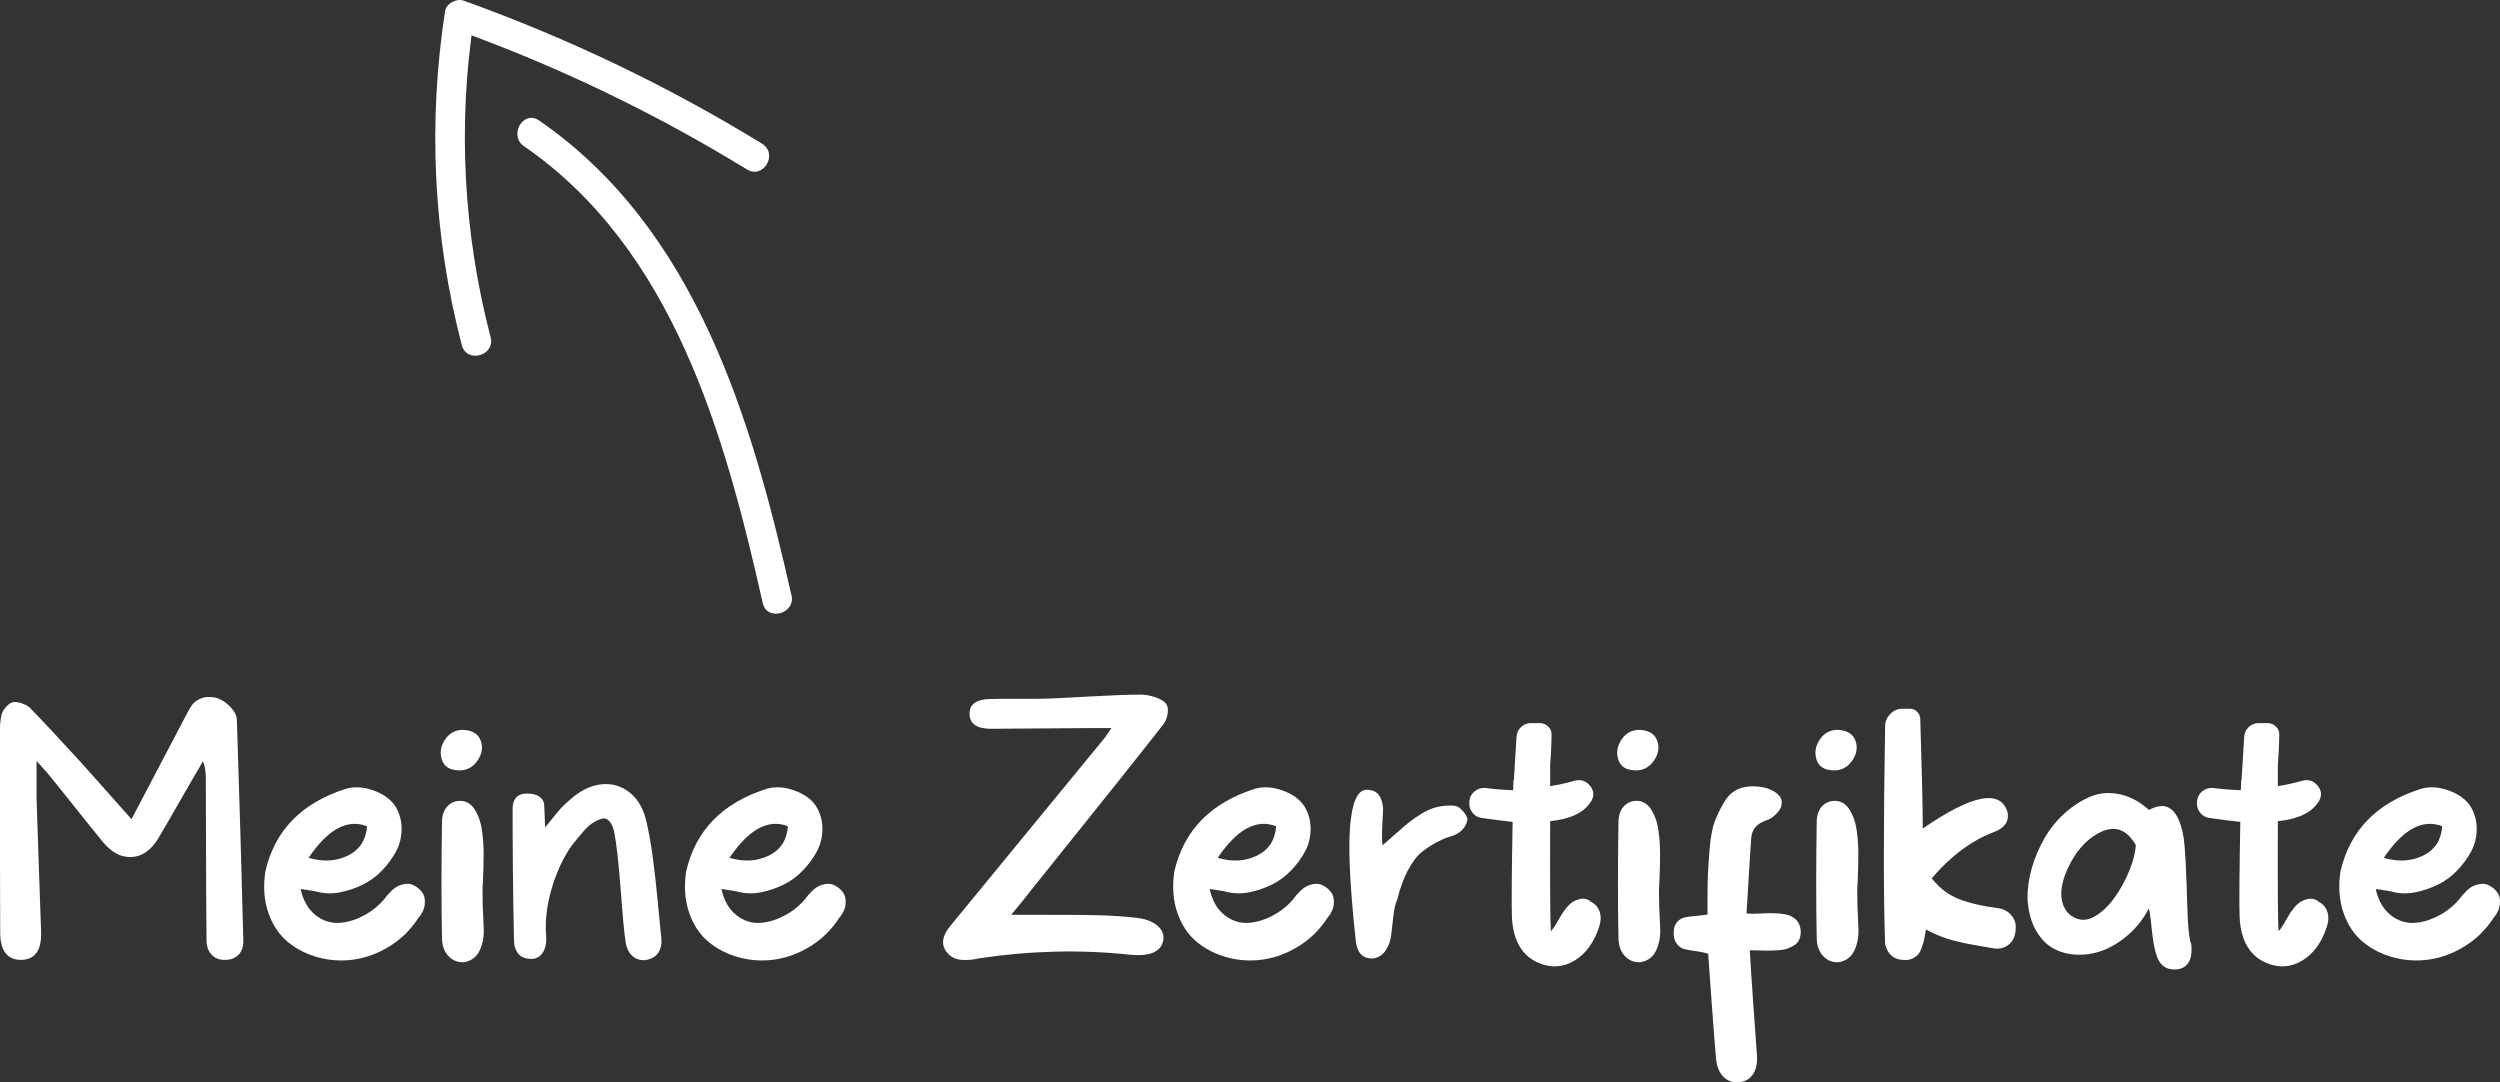
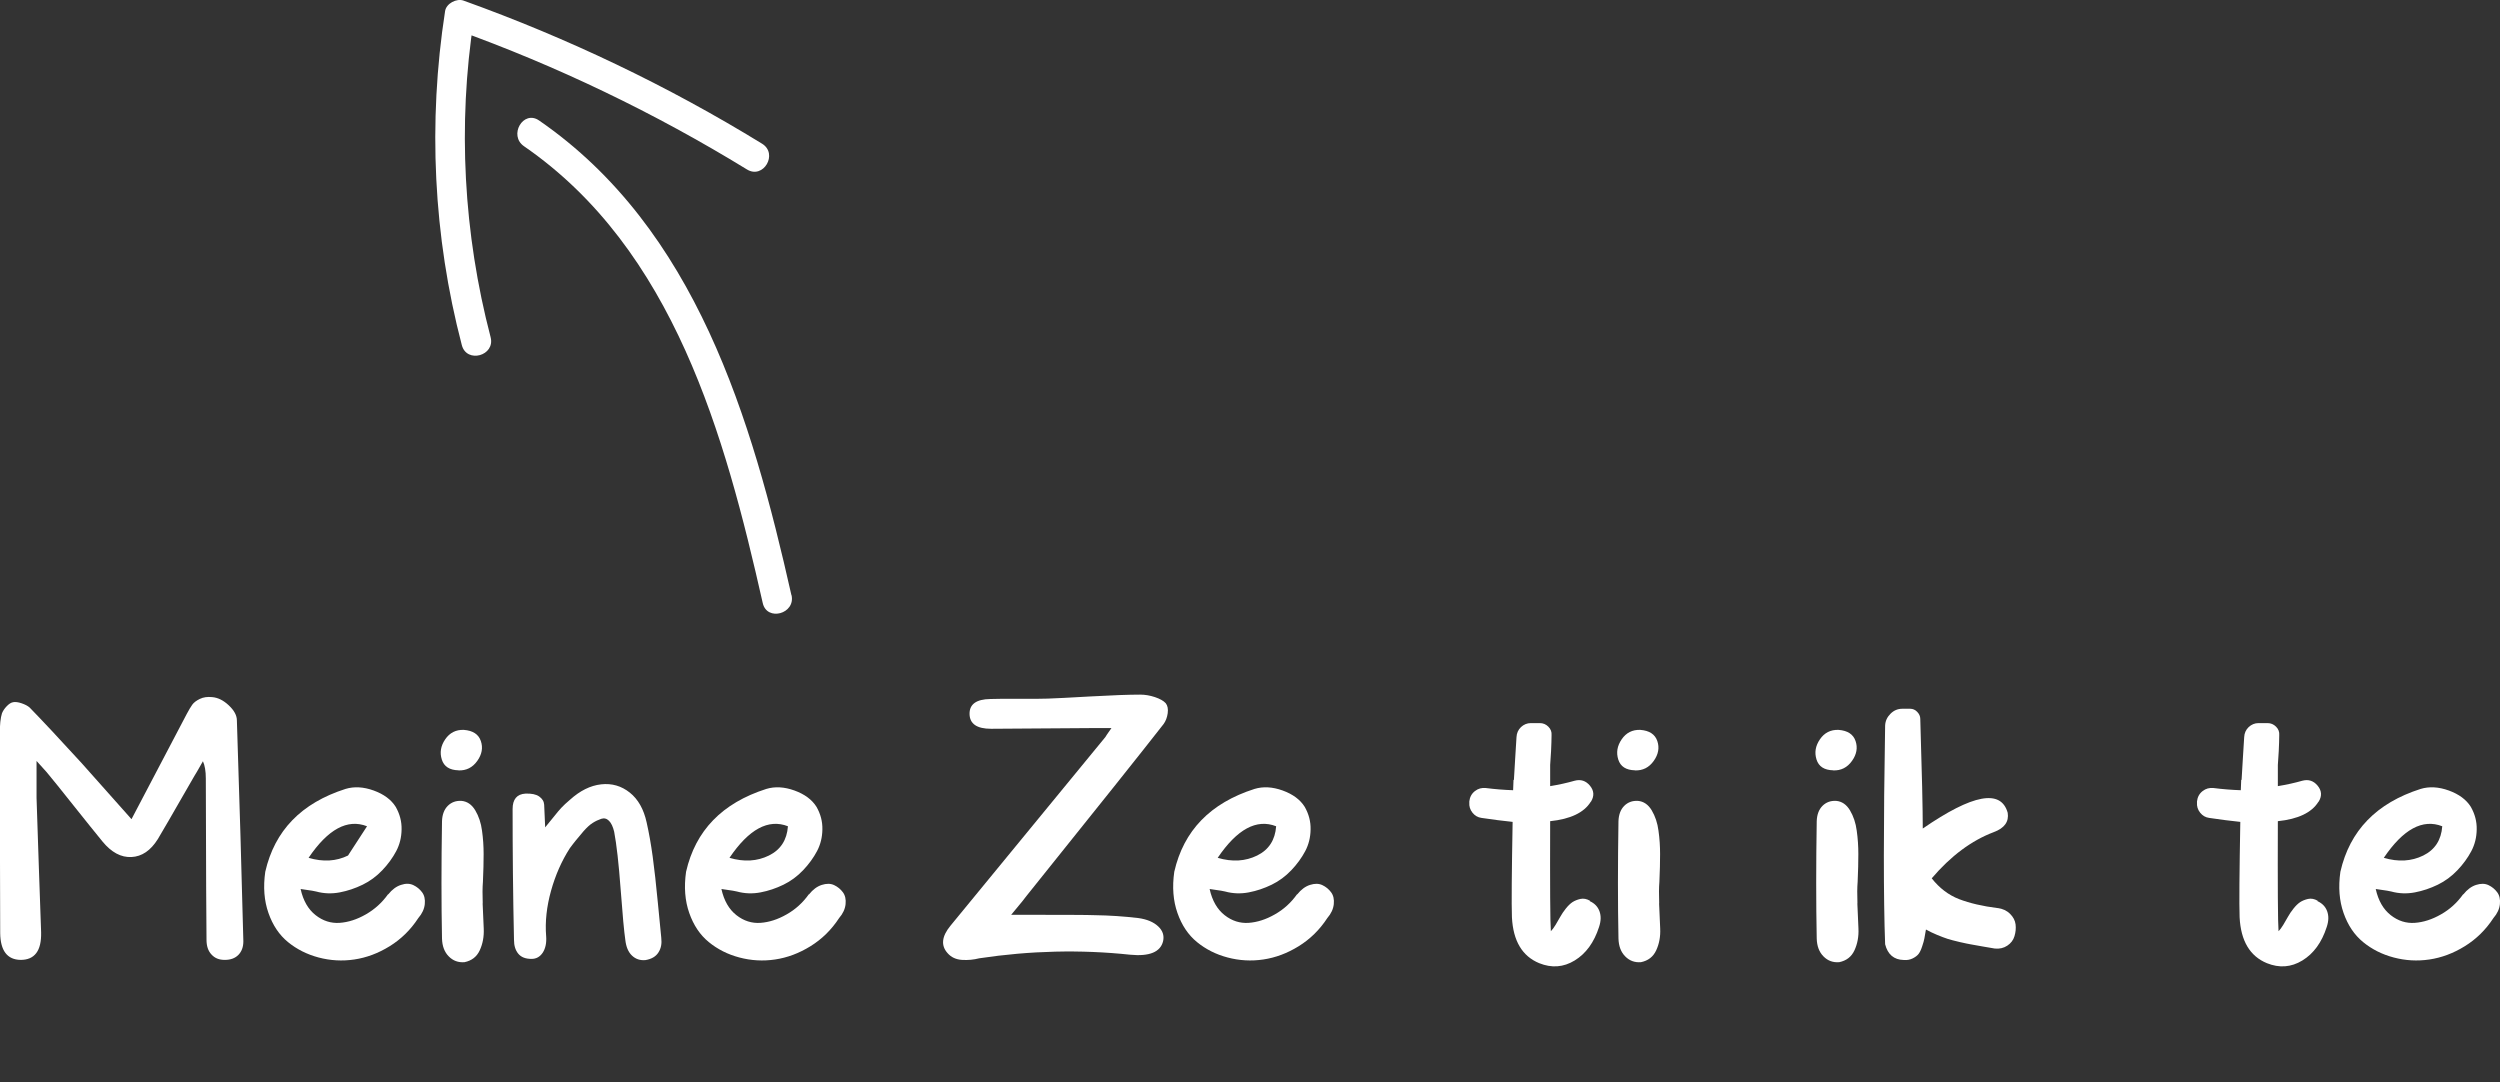
<svg xmlns="http://www.w3.org/2000/svg" id="Ebene_2" data-name="Ebene 2" viewBox="0 0 251.07 108.7">
  <rect x="0" y="0" width="251.07" height="108.7" fill="#333333" stroke="none" />
  <defs>
    <style>
      .cls-1 {
        fill: #fff;
      }
    </style>
  </defs>
  <g id="Ebene_1-2" data-name="Ebene 1">
    <g>
      <path class="cls-1" d="M13.21,82.26c3.17-6.02,5.02-9.54,5.54-10.55.22-.41.4-.72.56-.94.16-.22.41-.41.76-.58.35-.17.76-.23,1.24-.18.58.05,1.13.32,1.67.83s.81,1.01.81,1.51c.26,7.97.48,15.36.65,22.18,0,.58-.17,1.03-.5,1.37-.34.34-.79.5-1.37.5s-1-.18-1.33-.54c-.34-.36-.5-.85-.5-1.48-.02-1.54-.05-6.94-.07-16.2,0-.74-.1-1.32-.29-1.73-.5.89-.79,1.38-.86,1.48-2.23,3.89-3.46,6-3.67,6.34-.72,1.15-1.6,1.75-2.65,1.8s-2.01-.47-2.9-1.55c-.67-.82-1.63-2.01-2.88-3.58s-2.16-2.71-2.74-3.4c-.02-.02-.36-.4-1.01-1.12v3.71c.05,1.61.13,3.91.23,6.91.11,3,.19,5.2.23,6.59.02.94-.14,1.63-.49,2.09-.35.46-.87.68-1.57.68-1.34-.02-2.03-.92-2.05-2.7-.02-6.94-.04-13.6-.04-19.98,0-.94.07-1.63.22-2.09.1-.24.25-.47.47-.7.22-.23.43-.37.65-.41s.5-.01.85.11.62.26.81.43c1.22,1.25,2.96,3.11,5.22,5.58.24.26,1.91,2.14,5,5.62Z" />
-       <path class="cls-1" d="M38.99,89.82c.38-.48.81-.8,1.28-.95.47-.16.88-.15,1.24.02.36.17.65.41.88.72.23.31.32.71.27,1.19-.05.48-.26.95-.65,1.4-.77,1.18-1.73,2.12-2.88,2.83-1.15.71-2.33,1.15-3.55,1.33-1.21.18-2.41.11-3.58-.2s-2.2-.83-3.08-1.55c-.88-.72-1.53-1.69-1.96-2.92-.43-1.22-.54-2.6-.32-4.14.94-4.13,3.62-6.9,8.06-8.32.86-.26,1.81-.21,2.83.16,1.02.37,1.76.92,2.21,1.64.41.72.61,1.48.59,2.27-.01.79-.19,1.52-.54,2.18s-.81,1.3-1.39,1.91c-.58.61-1.24,1.1-1.98,1.46-.74.36-1.51.62-2.3.77s-1.58.13-2.38-.09c-.02-.02-.54-.11-1.55-.25.26,1.18.77,2.05,1.51,2.63s1.55.83,2.41.77c.86-.06,1.74-.34,2.63-.85s1.63-1.18,2.23-2.02ZM36.86,82.98c-1.97-.77-3.92.29-5.87,3.17,1.46.43,2.78.35,3.96-.23s1.81-1.57,1.91-2.93Z" />
+       <path class="cls-1" d="M38.99,89.82c.38-.48.81-.8,1.28-.95.47-.16.88-.15,1.24.02.36.17.65.41.88.72.23.31.32.71.27,1.19-.05.48-.26.95-.65,1.4-.77,1.18-1.73,2.12-2.88,2.83-1.15.71-2.33,1.15-3.55,1.33-1.21.18-2.41.11-3.58-.2s-2.2-.83-3.08-1.55c-.88-.72-1.53-1.69-1.96-2.92-.43-1.22-.54-2.6-.32-4.14.94-4.13,3.62-6.9,8.06-8.32.86-.26,1.81-.21,2.83.16,1.02.37,1.76.92,2.21,1.64.41.72.61,1.48.59,2.27-.01.79-.19,1.52-.54,2.18s-.81,1.3-1.39,1.91c-.58.61-1.24,1.1-1.98,1.46-.74.36-1.51.62-2.3.77s-1.58.13-2.38-.09c-.02-.02-.54-.11-1.55-.25.26,1.18.77,2.05,1.51,2.63s1.55.83,2.41.77c.86-.06,1.74-.34,2.63-.85s1.63-1.18,2.23-2.02ZM36.86,82.98c-1.97-.77-3.92.29-5.87,3.17,1.46.43,2.78.35,3.96-.23Z" />
      <path class="cls-1" d="M46.04,77.36c-.89-.02-1.45-.38-1.67-1.08s-.11-1.37.34-2.03,1.08-.98,1.87-.95c.91.07,1.48.44,1.71,1.12.23.67.11,1.34-.36,2s-1.1.98-1.89.95ZM48.47,90.72c.04.86.07,1.71.11,2.52.04.82-.1,1.55-.4,2.2-.3.65-.81,1.04-1.53,1.19-.62.05-1.15-.14-1.58-.58-.43-.43-.66-1.03-.68-1.8-.07-3.53-.07-7.45,0-11.77.02-.67.22-1.19.58-1.55s.82-.53,1.37-.5c.58.05,1.04.37,1.39.95.35.59.58,1.27.68,2.05.11.78.16,1.56.16,2.34s-.02,1.71-.07,2.79c-.05.58-.05,1.3-.02,2.16Z" />
      <path class="cls-1" d="M52.78,79.7c.6-.02,1.06.07,1.37.29.31.22.48.49.5.83.02.34.04.71.05,1.12.01.41.03.79.05,1.15.29-.34.58-.7.88-1.08.3-.38.55-.68.76-.9.2-.22.49-.48.85-.79,1.01-.91,2.05-1.43,3.13-1.55,1.08-.12,2.04.16,2.88.83.84.67,1.4,1.67,1.69,2.99.24,1.06.44,2.2.61,3.44.17,1.24.34,2.79.52,4.66.18,1.87.29,3.04.34,3.49.07.58-.02,1.07-.29,1.48-.26.41-.7.66-1.3.76-.53.05-.98-.1-1.35-.45s-.59-.87-.67-1.57c-.12-.82-.28-2.51-.47-5.09-.19-2.58-.41-4.51-.65-5.78-.12-.5-.29-.87-.52-1.1-.23-.23-.49-.29-.77-.2-.29.1-.58.23-.86.41-.29.18-.59.46-.92.83-.32.37-.58.68-.77.92-.19.24-.4.5-.61.79-.82,1.27-1.45,2.7-1.89,4.28-.44,1.58-.61,3.11-.49,4.57.05.67-.07,1.22-.34,1.64-.28.42-.65.63-1.13.63-.6,0-1.04-.17-1.33-.52s-.43-.81-.43-1.39c-.1-4.49-.14-8.87-.14-13.14,0-.98.43-1.5,1.3-1.55Z" />
      <path class="cls-1" d="M81.25,89.82c.38-.48.81-.8,1.28-.95s.88-.15,1.24.02c.36.17.65.41.88.72.23.31.32.71.27,1.19-.05.48-.26.95-.65,1.4-.77,1.18-1.73,2.12-2.88,2.83-1.15.71-2.33,1.15-3.55,1.33-1.21.18-2.41.11-3.58-.2-1.18-.31-2.2-.83-3.08-1.55-.88-.72-1.53-1.69-1.96-2.92-.43-1.22-.54-2.6-.32-4.14.94-4.13,3.62-6.9,8.06-8.32.86-.26,1.81-.21,2.83.16s1.76.92,2.21,1.64c.41.72.61,1.48.59,2.27-.01.79-.19,1.52-.54,2.18-.35.66-.81,1.3-1.39,1.91-.58.61-1.24,1.1-1.98,1.46-.74.36-1.51.62-2.3.77s-1.58.13-2.38-.09c-.02-.02-.54-.11-1.55-.25.26,1.18.77,2.05,1.51,2.63.74.58,1.55.83,2.41.77.86-.06,1.74-.34,2.63-.85.89-.5,1.63-1.18,2.23-2.02ZM79.13,82.98c-1.97-.77-3.92.29-5.87,3.17,1.46.43,2.78.35,3.96-.23s1.81-1.57,1.91-2.93Z" />
      <path class="cls-1" d="M101.55,91.87c5.04,0,7.84.01,8.39.04,1.49.02,2.95.12,4.39.29.86.12,1.52.4,1.98.83.46.43.62.92.5,1.48-.26,1.1-1.37,1.56-3.31,1.37-4.99-.53-10.04-.41-15.16.36-.55.14-1.13.2-1.73.16-.6-.04-1.08-.26-1.44-.67-.7-.77-.6-1.69.29-2.77,2.9-3.53,8.09-9.84,15.55-18.94,0-.02.2-.32.61-.9h-2.05c-6.17.05-9.52.07-10.04.07-1.42,0-2.14-.49-2.16-1.48-.02-.98.67-1.49,2.09-1.51.62-.02,1.58-.03,2.88-.02,1.3.01,2.26,0,2.88-.02.74-.02,2.19-.1,4.34-.22,2.15-.12,3.8-.18,4.95-.18.48,0,.97.08,1.48.25.5.17.86.37,1.08.61.19.24.26.58.2,1.01-.06.43-.2.79-.41,1.08-2.04,2.62-6.62,8.36-13.75,17.24-.07.12-.59.76-1.55,1.91Z" />
      <path class="cls-1" d="M130.28,89.82c.38-.48.81-.8,1.28-.95s.88-.15,1.24.02c.36.17.65.41.88.72.23.31.32.71.27,1.19-.05.48-.26.95-.65,1.4-.77,1.18-1.73,2.12-2.88,2.83-1.15.71-2.33,1.15-3.55,1.33-1.21.18-2.41.11-3.58-.2-1.18-.31-2.2-.83-3.08-1.55-.88-.72-1.53-1.69-1.96-2.92-.43-1.22-.54-2.6-.32-4.14.94-4.13,3.62-6.9,8.06-8.32.86-.26,1.81-.21,2.83.16s1.76.92,2.21,1.64c.41.72.61,1.48.59,2.27-.01.79-.19,1.52-.54,2.18-.35.66-.81,1.3-1.39,1.91-.58.61-1.24,1.1-1.98,1.46-.74.36-1.51.62-2.3.77s-1.58.13-2.38-.09c-.02-.02-.54-.11-1.55-.25.26,1.18.77,2.05,1.51,2.63.74.58,1.55.83,2.41.77.86-.06,1.74-.34,2.63-.85.89-.5,1.63-1.18,2.23-2.02ZM128.16,82.98c-1.97-.77-3.92.29-5.87,3.17,1.46.43,2.78.35,3.96-.23s1.81-1.57,1.91-2.93Z" />
-       <path class="cls-1" d="M146.12,80.93c.24.02.5.2.79.52s.44.61.47.85c-.1.46-.29.82-.59,1.1-.3.28-.66.47-1.08.59s-.88.31-1.39.58c-.5.26-1,.58-1.48.95-.48.37-.95.97-1.4,1.8-.46.83-.83,1.84-1.12,3.04-.17.34-.29.86-.38,1.58-.08.72-.16,1.37-.22,1.94-.06.58-.25,1.1-.56,1.57-.31.47-.75.74-1.3.81-.98.02-1.55-.54-1.69-1.69-.65-5.93-.82-10.04-.5-12.35.26-2.14.89-3.1,1.87-2.88.5.05.86.29,1.08.74.22.44.31.96.27,1.55-.04.59-.07,1.18-.09,1.78-.02.6-.01,1.09.04,1.48.29-.24.71-.61,1.28-1.12.56-.5,1.03-.9,1.39-1.19.36-.29.8-.59,1.31-.9.52-.31,1.04-.53,1.58-.65s1.11-.16,1.71-.11Z" />
      <path class="cls-1" d="M159.66,90.5c.48.22.8.55.97,1.01.17.46.16.98-.04,1.58-.5,1.56-1.32,2.68-2.45,3.37s-2.32.77-3.56.27c-1.7-.7-2.62-2.23-2.74-4.61-.05-1.34-.02-4.54.07-9.58-.96-.1-2-.23-3.13-.4-.36-.05-.66-.22-.9-.52-.24-.3-.35-.64-.32-1.03v-.11c.05-.43.23-.77.56-1.03s.69-.35,1.1-.31c.94.12,1.85.19,2.74.22l.04-1.04h.04c.02-.5.07-1.24.13-2.2.06-.96.1-1.66.13-2.09.02-.41.17-.74.45-1.01.28-.26.61-.4.99-.4h.9c.34,0,.62.12.86.36.24.24.35.53.32.86,0,.41-.02.94-.05,1.6-.04.66-.07,1.12-.09,1.39v2.12c.86-.14,1.68-.32,2.45-.54.62-.17,1.14,0,1.55.5.41.5.44,1.03.11,1.58l-.04.04c-.67,1.08-2.03,1.73-4.07,1.94-.02,6.55,0,10.24.07,11.05.14-.14.3-.35.47-.63.17-.28.32-.54.47-.81.14-.26.33-.54.56-.83.23-.29.45-.5.67-.65.22-.14.48-.25.79-.32.31-.07.64-.01.97.18Z" />
      <path class="cls-1" d="M164.19,77.36c-.89-.02-1.45-.38-1.67-1.08s-.11-1.37.34-2.03,1.08-.98,1.87-.95c.91.07,1.48.44,1.71,1.12.23.67.11,1.34-.36,2s-1.1.98-1.89.95ZM166.62,90.72c.04.86.07,1.71.11,2.52.04.82-.1,1.55-.4,2.2-.3.65-.81,1.04-1.53,1.19-.62.05-1.15-.14-1.58-.58-.43-.43-.66-1.03-.68-1.8-.07-3.53-.07-7.45,0-11.77.02-.67.22-1.19.58-1.55s.82-.53,1.37-.5c.58.05,1.04.37,1.39.95.35.59.58,1.27.68,2.05.11.78.16,1.56.16,2.34s-.02,1.71-.07,2.79c-.05.58-.05,1.3-.02,2.16Z" />
-       <path class="cls-1" d="M175.39,91.73c.41.05.84.05,1.3.02.46-.04.92-.05,1.39-.04.47.01.89.05,1.28.13.38.07.71.24.99.5.28.26.44.62.49,1.08.02.34-.02.64-.13.9-.11.26-.28.47-.52.61-.24.14-.47.26-.7.34-.23.08-.54.14-.92.16-.38.02-.7.04-.95.04s-.59,0-1.01-.02c-.42-.01-.71-.02-.88-.02.07,1.32.19,3.17.36,5.56.17,2.39.29,4.07.36,5.06.05.74-.09,1.36-.41,1.84-.32.48-.79.74-1.39.79-.6.07-1.12-.1-1.55-.52-.43-.42-.68-1.03-.76-1.82-.12-1.34-.27-3.26-.45-5.76-.18-2.5-.29-4.09-.34-4.79-.26-.1-.64-.18-1.12-.25s-.88-.14-1.19-.2c-.31-.06-.59-.24-.83-.54-.24-.3-.35-.71-.32-1.24.02-.46.16-.8.4-1.03.24-.23.49-.37.76-.41.26-.05.64-.1,1.13-.14.49-.05.86-.09,1.1-.14v-1.37c0-1.1.01-1.97.04-2.61s.08-1.53.18-2.68c.1-1.15.27-2.06.52-2.72s.59-1.33,1.01-2.02c.42-.68.99-1.13,1.71-1.33.72-.2,1.56-.19,2.52.05,1.15.41,1.63,1,1.44,1.76-.07.29-.26.58-.58.88-.31.3-.62.5-.94.59-.94.31-1.44.9-1.51,1.76-.05.62-.2,3.14-.47,7.56Z" />
      <path class="cls-1" d="M184.1,77.36c-.89-.02-1.45-.38-1.67-1.08s-.11-1.37.34-2.03,1.08-.98,1.87-.95c.91.07,1.48.44,1.71,1.12.23.67.11,1.34-.36,2s-1.1.98-1.89.95ZM186.53,90.72c.04.86.07,1.71.11,2.52.04.82-.1,1.55-.4,2.2-.3.65-.81,1.04-1.53,1.19-.62.05-1.15-.14-1.58-.58-.43-.43-.66-1.03-.68-1.8-.07-3.53-.07-7.45,0-11.77.02-.67.22-1.19.58-1.55s.82-.53,1.37-.5c.58.05,1.04.37,1.39.95.35.59.58,1.27.68,2.05.11.78.16,1.56.16,2.34s-.02,1.71-.07,2.79c-.05.58-.05,1.3-.02,2.16Z" />
      <path class="cls-1" d="M200.62,91.19c.5.07.92.26,1.24.58.32.31.51.67.56,1.06.05.4.01.79-.11,1.19-.12.4-.36.71-.72.95-.36.24-.78.34-1.26.29-.17-.02-.56-.09-1.17-.2-.61-.11-1.03-.18-1.24-.22-.22-.04-.58-.11-1.1-.23-.52-.12-.92-.23-1.22-.32-.3-.1-.65-.23-1.06-.4-.41-.17-.78-.35-1.12-.54-.07.41-.13.71-.16.9s-.11.46-.22.79c-.11.34-.23.59-.36.76s-.33.32-.59.45c-.26.13-.56.19-.9.16-.98-.02-1.61-.55-1.87-1.58-.17-4.56-.17-11.88,0-21.96.02-.46.2-.85.54-1.19.34-.34.73-.5,1.19-.5h.79c.26,0,.5.1.7.31.2.21.31.44.31.7.17,5.45.25,9.12.25,11.02,5.02-3.46,7.86-3.98,8.53-1.58.14.89-.32,1.54-1.4,1.94-2.23.84-4.31,2.39-6.23,4.64.77.98,1.69,1.68,2.75,2.09,1.07.41,2.36.71,3.87.9Z" />
-       <path class="cls-1" d="M220.07,94.86c.14,1.46-.3,2.29-1.33,2.48-.58.07-1.04-.02-1.4-.27-.36-.25-.62-.64-.77-1.15-.16-.52-.27-1.03-.34-1.53-.07-.5-.14-1.07-.2-1.71-.06-.64-.14-1.12-.23-1.46-.48.96-1.12,1.8-1.91,2.52s-1.62,1.26-2.48,1.62c-.86.36-1.75.53-2.65.52-.9-.01-1.72-.2-2.45-.58-.73-.37-1.34-.99-1.84-1.85-.49-.86-.77-1.92-.85-3.17-.02-.98.12-2.02.43-3.1.31-1.08.75-2.1,1.31-3.06.56-.96,1.25-1.8,2.07-2.52.82-.72,1.67-1.26,2.56-1.62.89-.36,1.85-.43,2.88-.22,1.03.22,2.02.74,2.95,1.58,1.85-1.01,3.01-.06,3.49,2.84.14.98.26,3.3.36,6.95.05,1.92.18,3.16.4,3.71ZM208.04,91.98c.7.48,1.42.52,2.18.13.76-.4,1.45-1.02,2.07-1.87.62-.85,1.14-1.78,1.55-2.79.41-1.01.62-1.87.65-2.59-.96-1.66-2.23-2.04-3.82-1.15-1.27.72-2.28,1.9-3.02,3.53-.84,1.87-.85,3.33-.04,4.36.12.14.26.28.43.4Z" />
      <path class="cls-1" d="M232.74,90.5c.48.22.8.55.97,1.01.17.46.16.98-.04,1.58-.5,1.56-1.32,2.68-2.45,3.37s-2.32.77-3.56.27c-1.7-.7-2.62-2.23-2.74-4.61-.05-1.34-.02-4.54.07-9.58-.96-.1-2-.23-3.13-.4-.36-.05-.66-.22-.9-.52-.24-.3-.35-.64-.32-1.03v-.11c.05-.43.23-.77.56-1.03s.69-.35,1.1-.31c.94.12,1.85.19,2.74.22l.04-1.04h.04c.02-.5.07-1.24.13-2.2.06-.96.1-1.66.13-2.09.02-.41.17-.74.45-1.01.28-.26.61-.4.99-.4h.9c.34,0,.62.12.86.36.24.24.35.53.32.86,0,.41-.02.94-.05,1.6-.04.66-.07,1.12-.09,1.39v2.12c.86-.14,1.68-.32,2.45-.54.62-.17,1.14,0,1.55.5.41.5.44,1.03.11,1.58l-.04.04c-.67,1.08-2.03,1.73-4.07,1.94-.02,6.55,0,10.24.07,11.05.14-.14.3-.35.47-.63.17-.28.32-.54.47-.81.14-.26.33-.54.56-.83.23-.29.45-.5.67-.65.22-.14.48-.25.79-.32.31-.07.64-.01.97.18Z" />
      <path class="cls-1" d="M247.39,89.82c.38-.48.81-.8,1.28-.95s.88-.15,1.24.02c.36.17.65.41.88.72.23.31.32.71.27,1.19-.05.48-.26.95-.65,1.4-.77,1.18-1.73,2.12-2.88,2.83-1.15.71-2.33,1.15-3.55,1.33-1.21.18-2.41.11-3.58-.2-1.18-.31-2.2-.83-3.08-1.55-.88-.72-1.53-1.69-1.96-2.92-.43-1.22-.54-2.6-.32-4.14.94-4.13,3.62-6.9,8.06-8.32.86-.26,1.81-.21,2.83.16s1.76.92,2.21,1.64c.41.72.61,1.48.59,2.27-.01.79-.19,1.52-.54,2.18-.35.66-.81,1.3-1.39,1.91-.58.61-1.24,1.1-1.98,1.46-.74.36-1.51.62-2.3.77s-1.58.13-2.38-.09c-.02-.02-.54-.11-1.55-.25.26,1.18.77,2.05,1.51,2.63.74.58,1.55.83,2.41.77.86-.06,1.74-.34,2.63-.85.89-.5,1.63-1.18,2.23-2.02ZM245.27,82.98c-1.97-.77-3.92.29-5.87,3.17,1.46.43,2.78.35,3.96-.23s1.81-1.57,1.91-2.93Z" />
    </g>
    <path class="cls-1" d="M79.48,59.77c-3.99-17.72-9.59-36.81-25.34-47.67-1.59-1.1-3.1,1.5-1.51,2.59,15.03,10.36,20.17,29.03,23.97,45.87.42,1.88,3.32,1.09,2.89-.8h0Z" />
    <path class="cls-1" d="M49.27,33.86c-2.72-10.41-3.32-21.32-1.68-31.95l-1.85,1.05c10.22,3.67,20.03,8.39,29.28,14.06,1.65,1.01,3.16-1.58,1.51-2.59C67.07,8.62,57.01,3.82,46.55.06c-.7-.25-1.73.29-1.85,1.05-1.73,11.19-1.19,22.59,1.68,33.55.49,1.87,3.38,1.07,2.89-.8h0Z" />
  </g>
</svg>